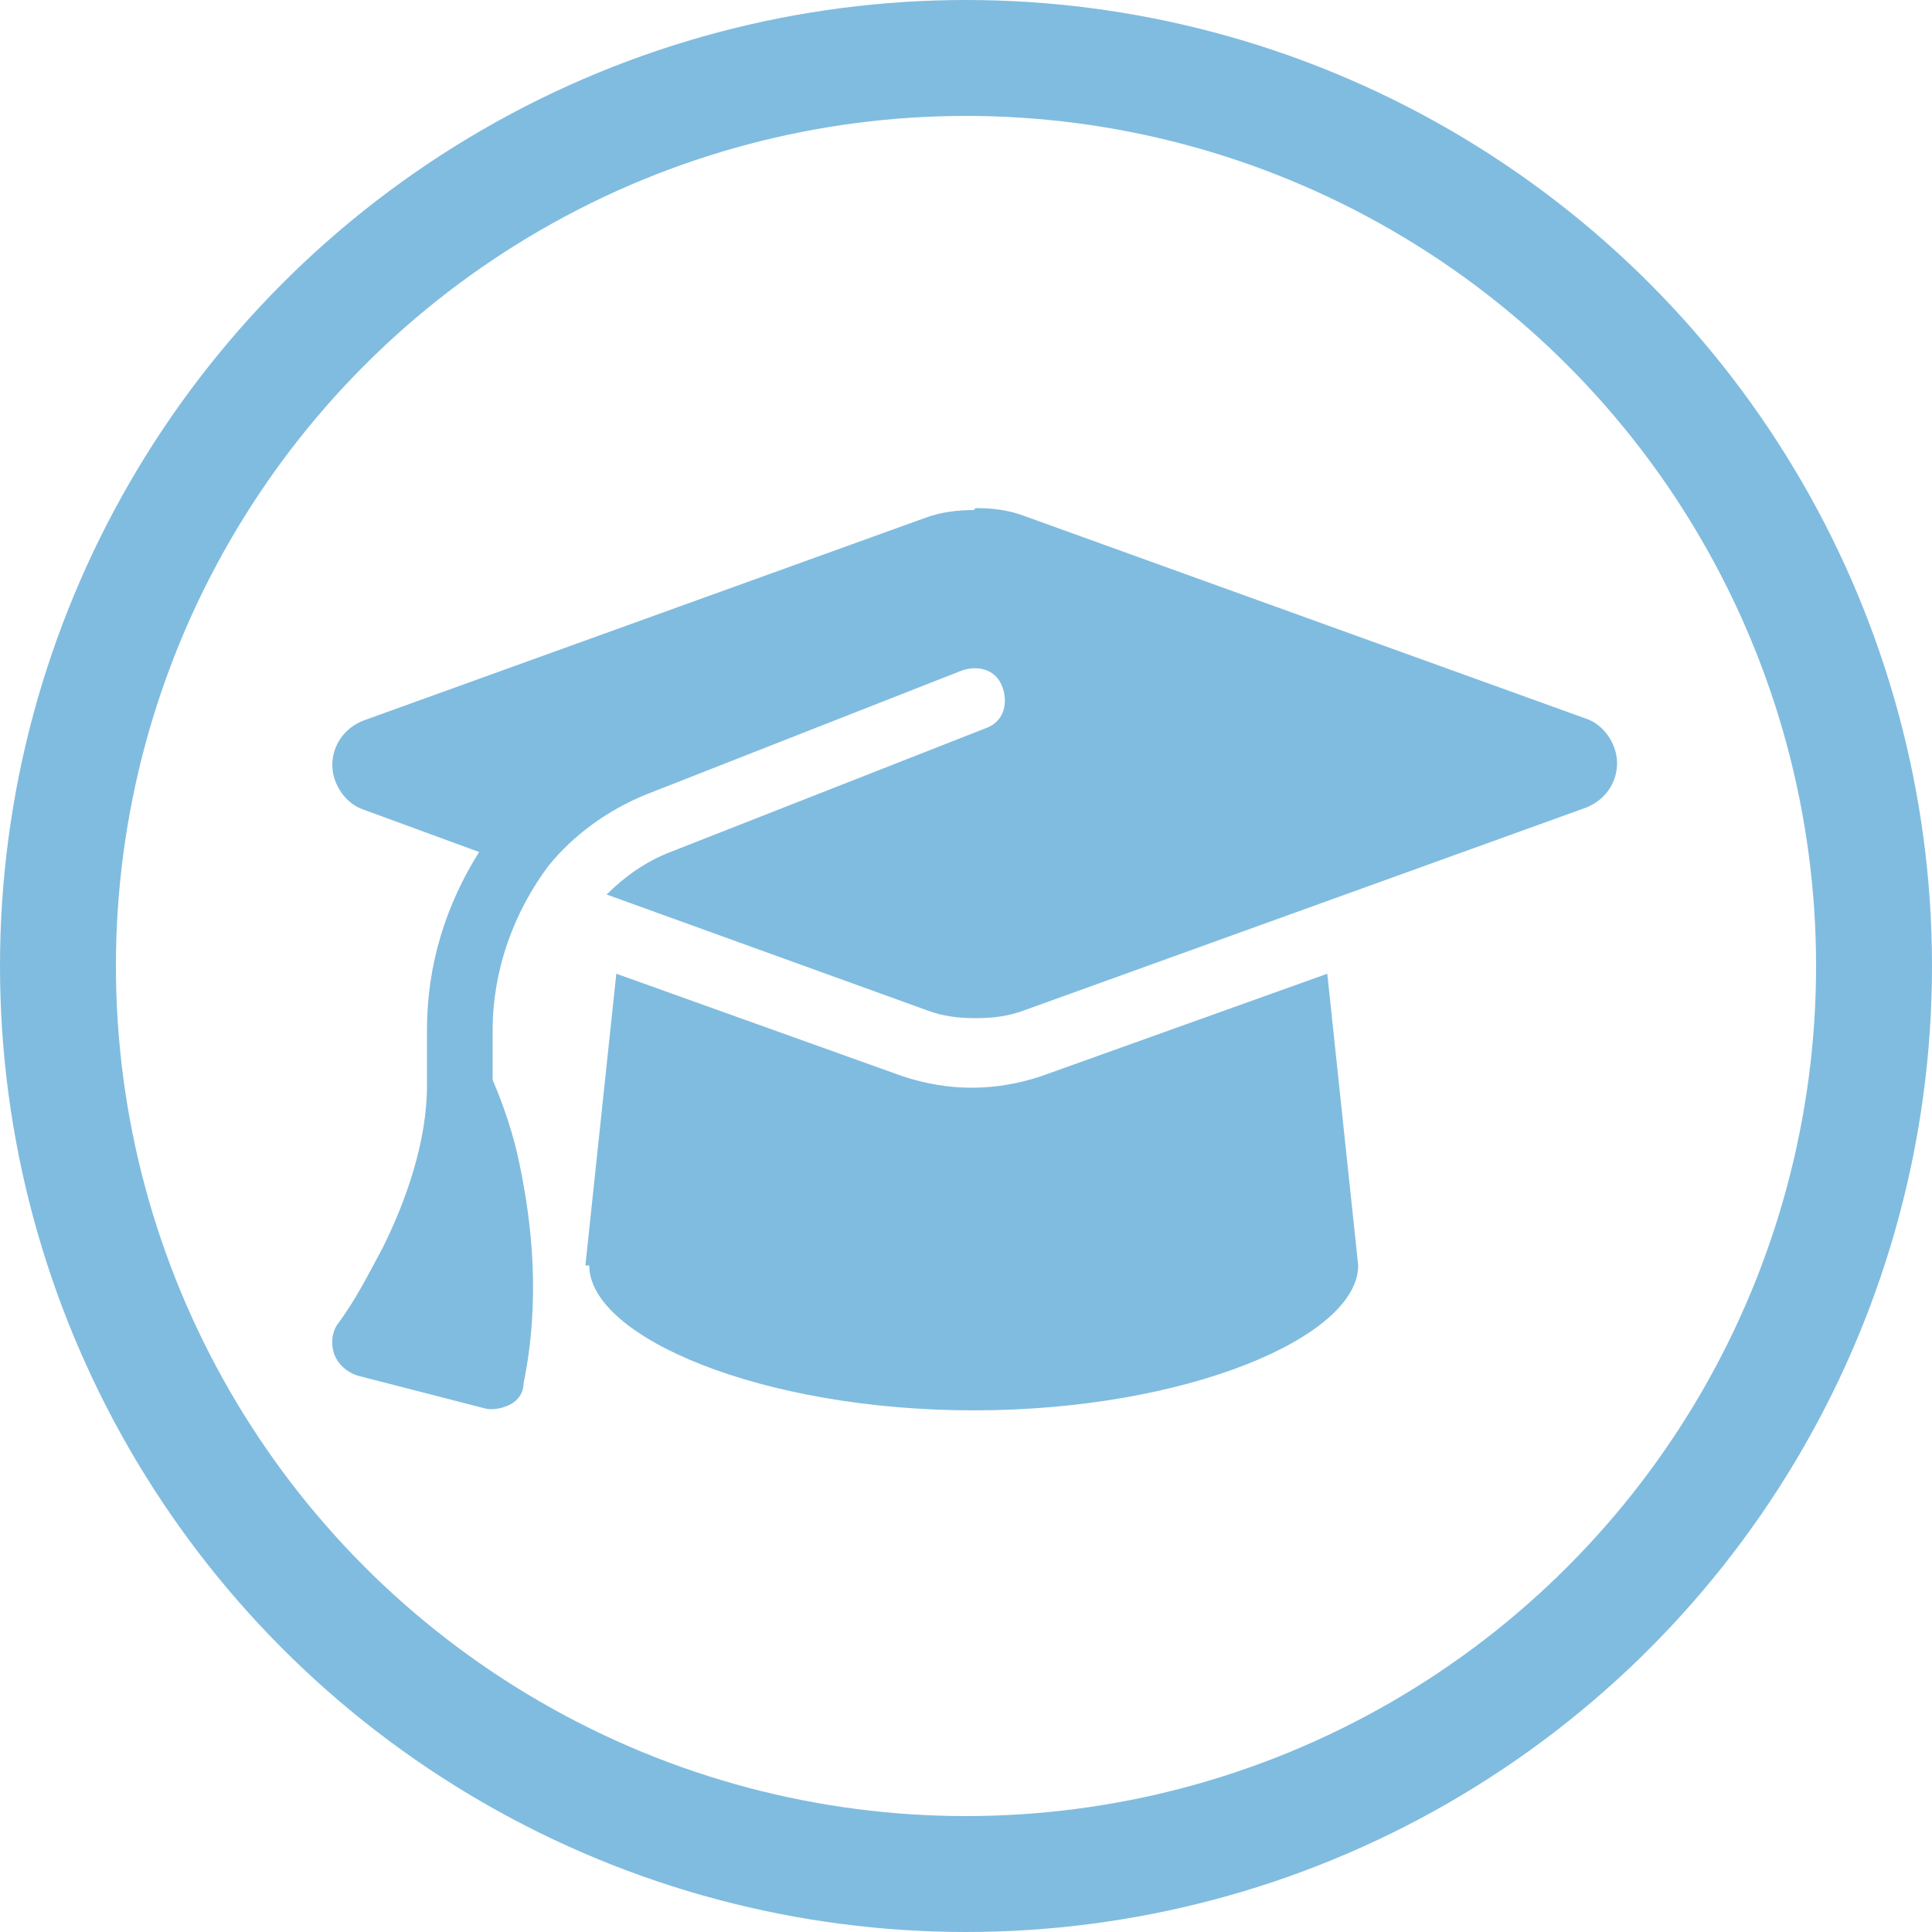
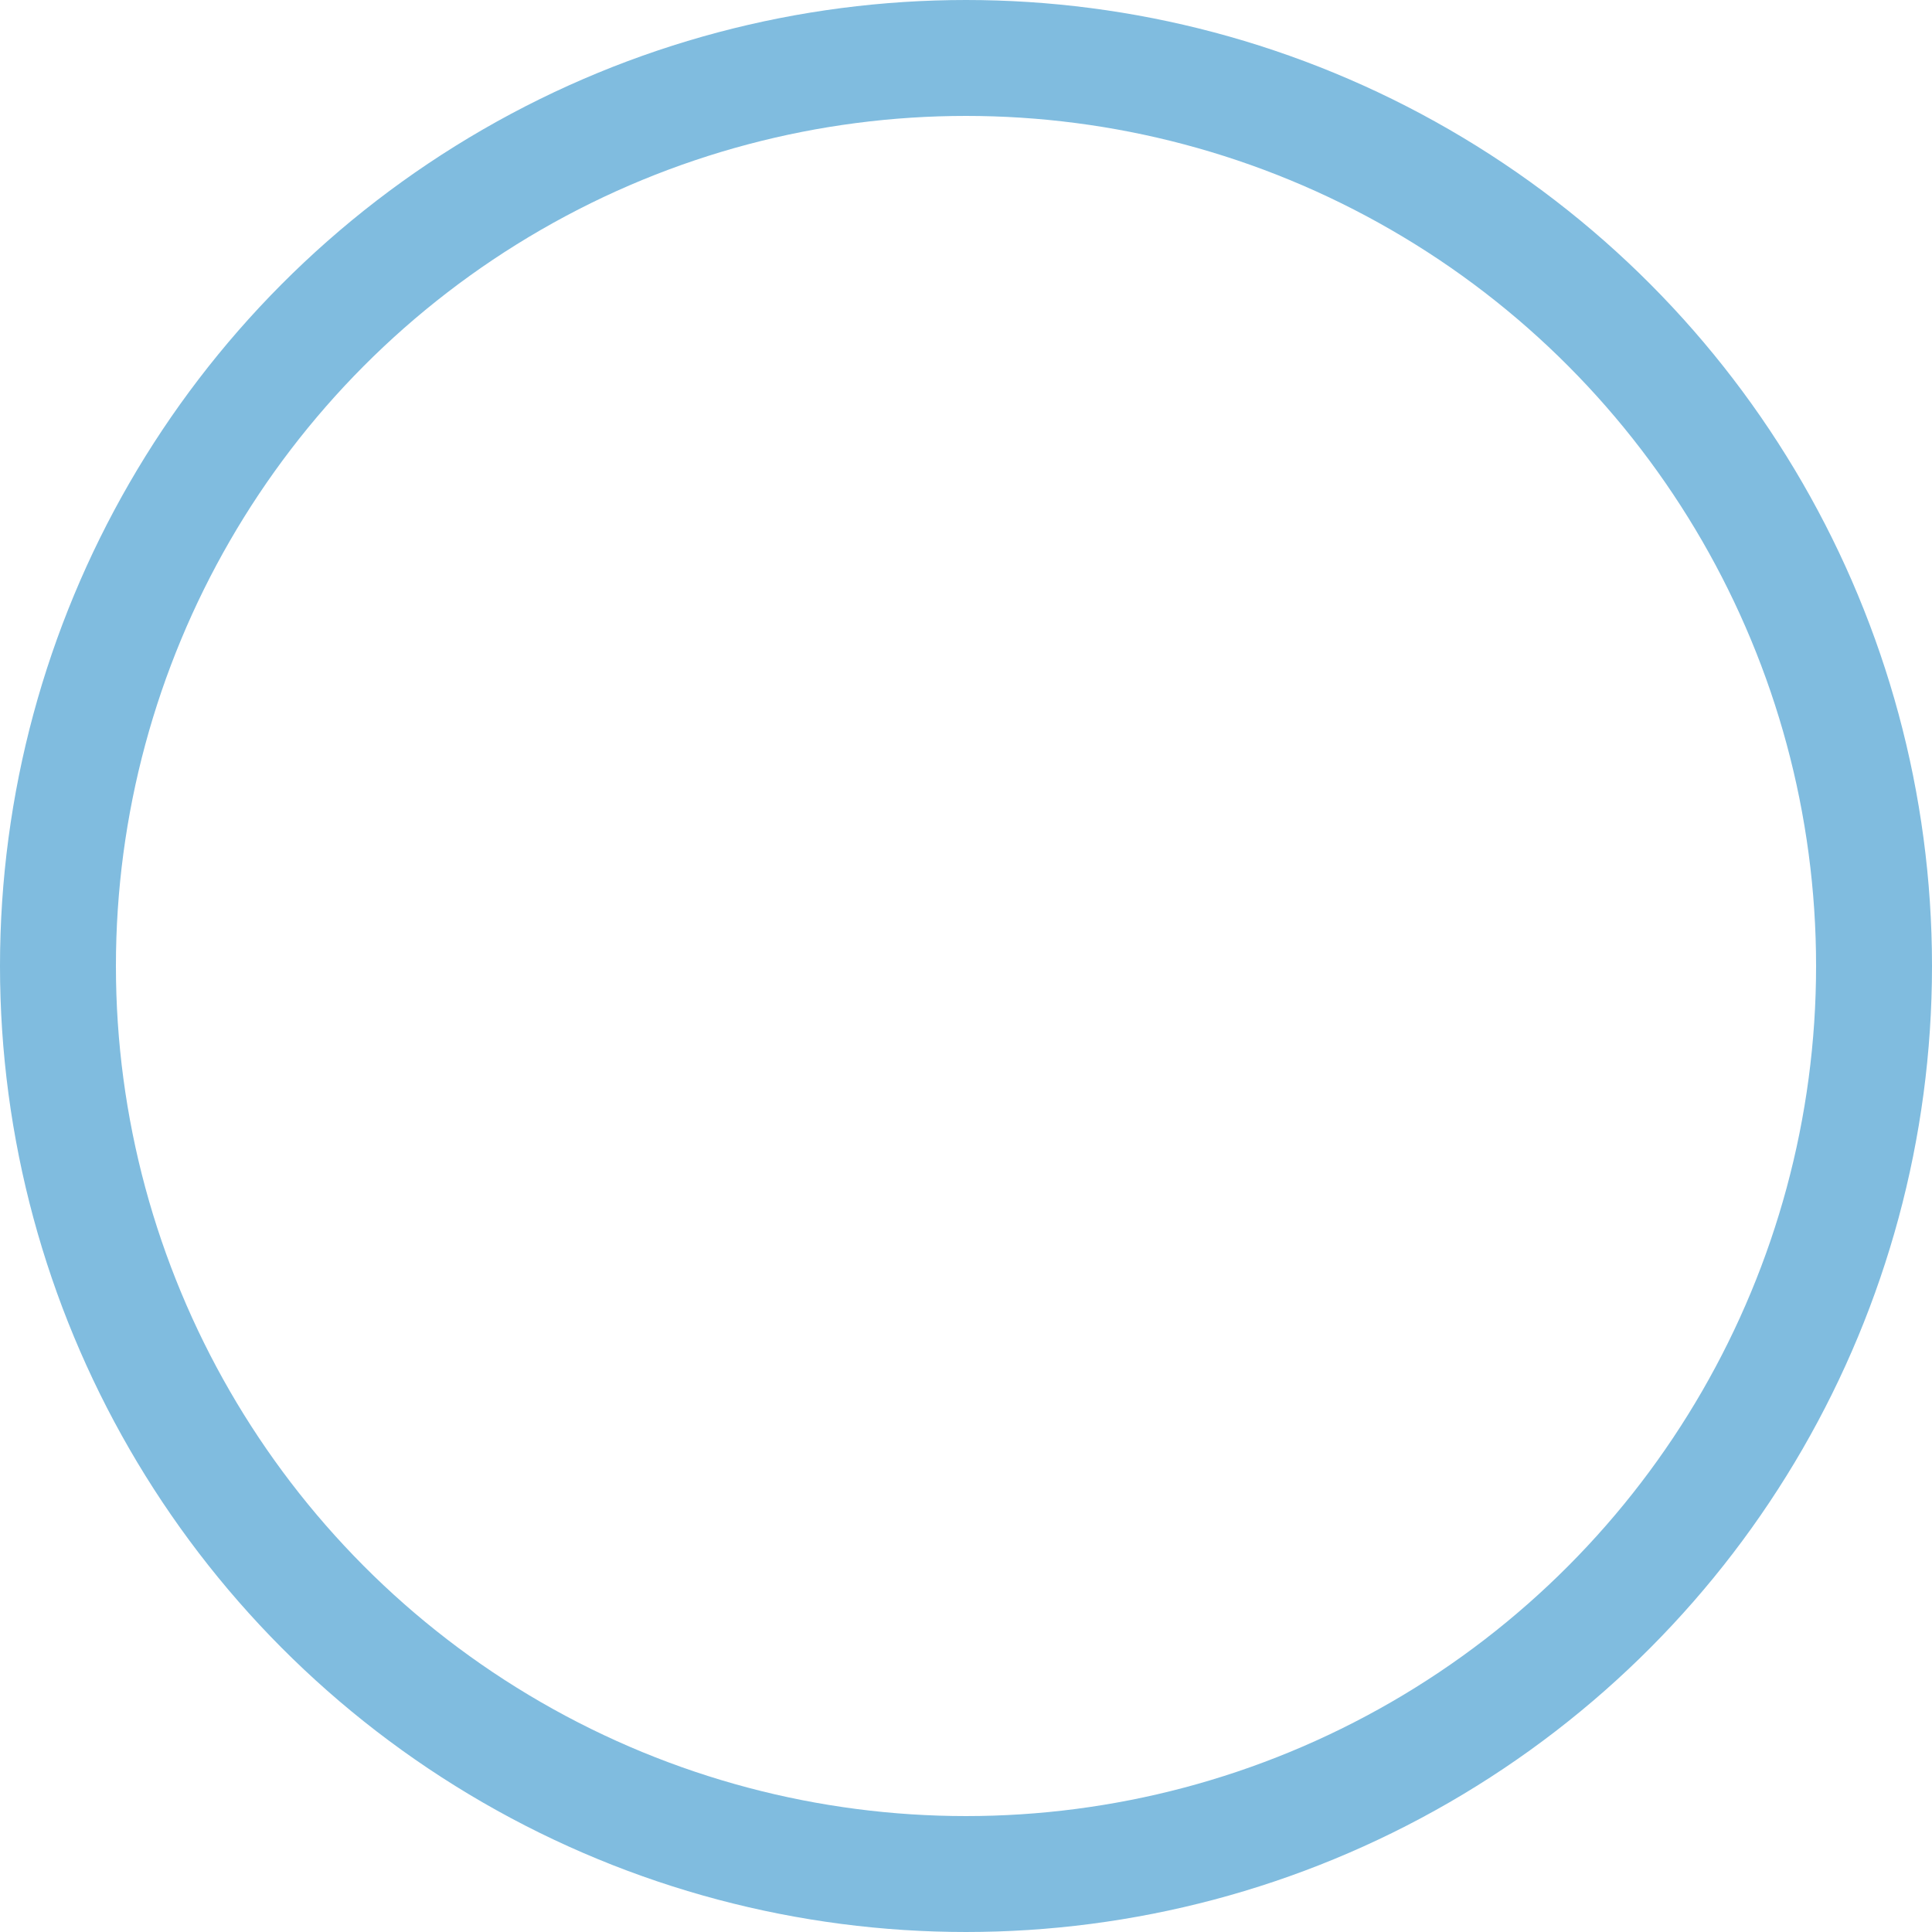
<svg xmlns="http://www.w3.org/2000/svg" id="Layer_1" data-name="Layer 1" version="1.1" viewBox="0 0 100 100">
  <defs>
    <style> .cls-1, .cls-2 { stroke-width: 0px; } .cls-1, .cls-3 { fill: none; } .cls-2 { fill: #80bcdf; } .cls-3 { stroke: #80bcdf; stroke-width: 6px; } </style>
  </defs>
  <g>
    <circle class="cls-1" cx="50" cy="50" r="50" />
    <circle class="cls-3" cx="50" cy="50" r="47" />
  </g>
-   <path class="cls-2" d="M50.4,26.4c-.8,0-1.7.1-2.5.4l-29.1,10.5c-1,.4-1.6,1.3-1.6,2.3s.7,2,1.6,2.3l6,2.2c-1.7,2.7-2.7,5.8-2.7,9.2v2.9c0,2.9-1.1,6-2.3,8.4-.7,1.3-1.4,2.7-2.3,3.9-.3.4-.4,1-.2,1.6.2.5.6.9,1.2,1.1l6.6,1.7c.4.1.9,0,1.3-.2s.7-.6.7-1.1c.9-4.4.4-8.4-.2-11.3-.3-1.5-.8-3-1.4-4.4v-2.6c0-3.1,1.1-6.1,2.9-8.5,1.3-1.6,3.1-2.9,5.1-3.7l16.3-6.4c.9-.3,1.8,0,2.1.9s0,1.8-.9,2.1l-16.3,6.4c-1.3.5-2.4,1.3-3.3,2.2l16.6,6c.8.3,1.6.4,2.5.4s1.7-.1,2.5-.4l29.1-10.5c1-.4,1.6-1.3,1.6-2.3s-.7-2-1.6-2.3l-29.1-10.5c-.8-.3-1.6-.4-2.5-.4ZM30.5,65.5c0,3.7,8.9,7.5,19.9,7.5s19.9-3.8,19.9-7.5l-1.6-15.1-14.8,5.3c-1.2.4-2.4.6-3.6.6s-2.4-.2-3.6-.6l-14.8-5.3-1.6,15.1Z" />
</svg>